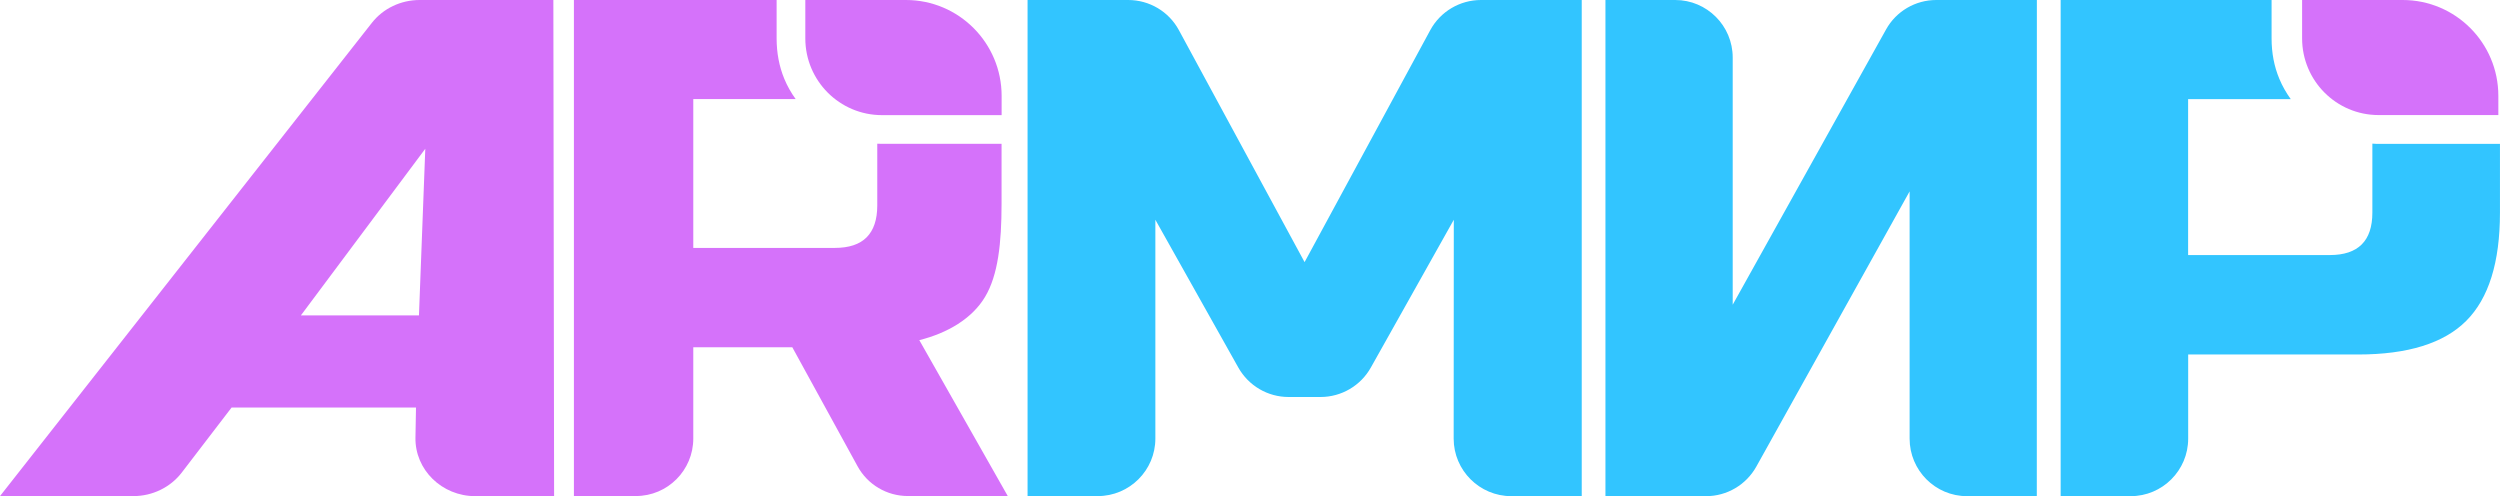
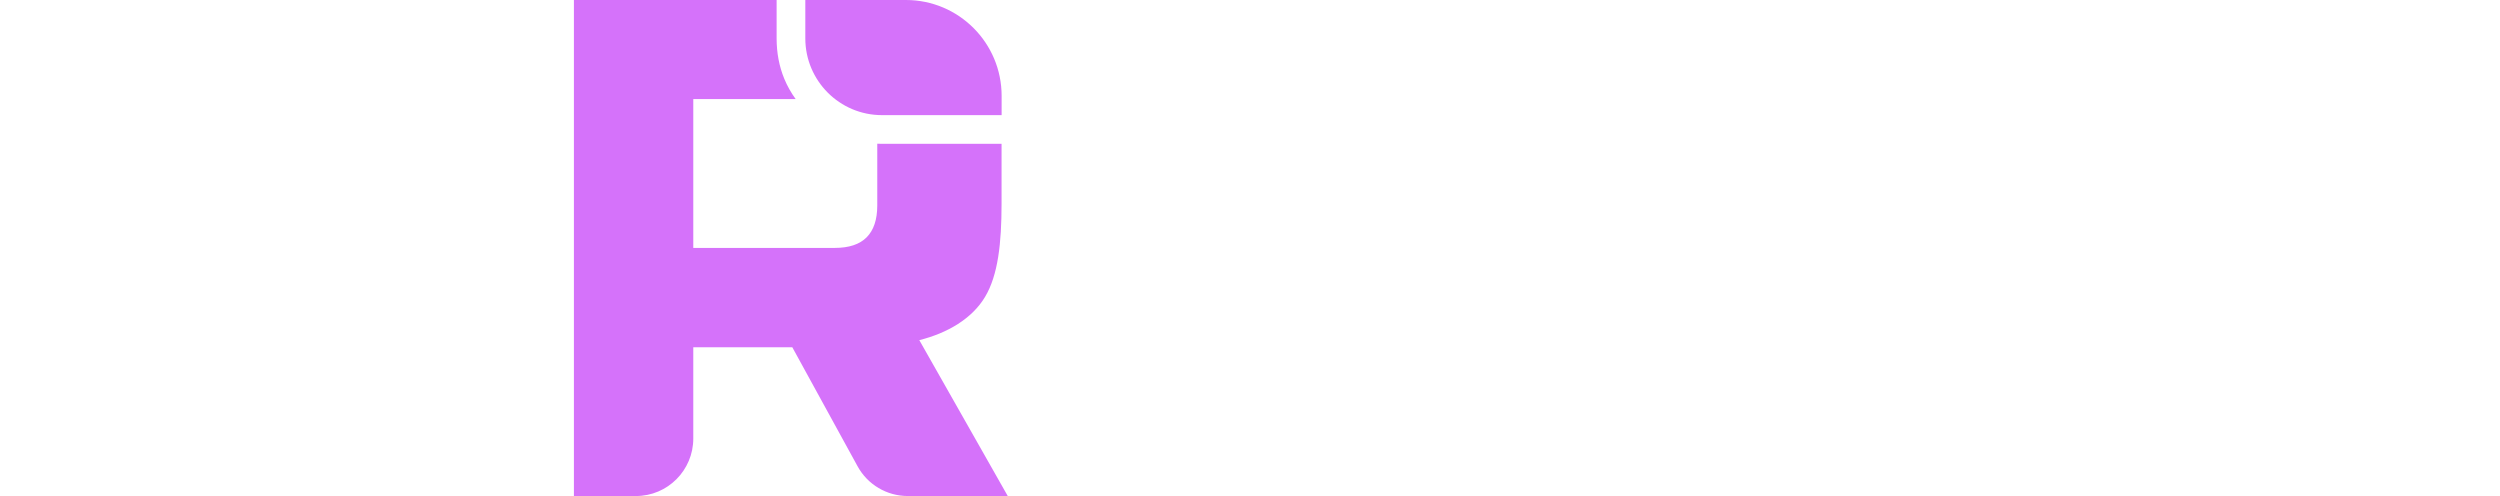
<svg xmlns="http://www.w3.org/2000/svg" width="371.096" height="73.654" viewBox="0 0 371.096 73.654" fill="none">
  <desc> Created with Pixso. </desc>
  <defs />
-   <rect id="фрейм 11" width="371.096" height="73.654" fill="#FFFFFF" fill-opacity="0" />
-   <path id="Форма 1" d="M215.8 32.62L203.49 54.55C201.98 57.25 199.12 58.93 196.02 58.93L191.28 58.93C188.18 58.93 185.33 57.26 183.81 54.55L171.5 32.62L171.5 65.1C171.5 69.81 167.67 73.64 162.94 73.64L152.53 73.64L152.53 0L167.46 0C170.61 0 173.5 1.71 174.99 4.47L193.65 38.91L212.31 4.47C213.81 1.71 216.7 0 219.84 0L234.79 0L234.79 73.65L224.34 73.65C219.62 73.65 215.78 69.82 215.78 65.11L215.8 32.62ZM291.98 73.65L302.34 73.65L302.35 0L287.41 0C284.32 0 281.46 1.67 279.96 4.38L257.2 45.23L257.2 8.54C257.2 3.83 253.38 0 248.67 0L238.31 0L238.31 73.65L253.25 73.65C256.34 73.65 259.19 71.97 260.7 69.27L283.46 28.41L283.46 65.11C283.46 69.82 287.27 73.65 291.98 73.65ZM352.15 21.32C352.39 21.33 352.62 21.36 352.85 21.36L371.09 21.36L371.09 31.57C371.09 38.94 369.42 44.29 366.08 47.63C362.76 50.95 357.41 52.62 350.05 52.62L324.81 52.62L324.81 65.11C324.81 69.83 320.98 73.65 316.27 73.65L305.88 73.65L305.88 0L337.19 0L337.19 5.69C337.19 7.86 337.57 9.86 338.34 11.7C338.78 12.76 339.35 13.76 340.04 14.72L324.8 14.72L324.8 37.86L345.84 37.86C350.04 37.86 352.15 35.76 352.15 31.57L352.15 21.32Z" fill="#32C5FF" fill-opacity="1" fill-rule="evenodd" />
-   <path id="path" d="M356.64 0L341.72 0L341.72 5.69C341.72 11.98 346.8 17.08 353.08 17.08L370.85 17.08L370.85 14.23C370.85 6.36 364.49 0 356.64 0Z" fill="#D572FA" fill-opacity="1" fill-rule="evenodd" />
  <path id="path" d="M130.92 17.09L148.68 17.09L148.68 14.24C148.68 6.37 142.32 0 134.47 0L119.54 0L119.54 5.7C119.54 11.99 124.64 17.09 130.92 17.09ZM146.22 44.07C148.15 40.85 148.67 36.08 148.67 30.25L148.67 21.35L130.91 21.35C130.68 21.35 130.45 21.35 130.22 21.33L130.22 30.51C130.22 32.6 129.69 34.17 128.65 35.22C127.6 36.28 126.02 36.8 123.91 36.8L102.91 36.8L102.91 14.71L118.11 14.71C117.42 13.76 116.86 12.76 116.42 11.7C115.66 9.86 115.28 7.85 115.28 5.69L115.28 0L85.19 0L85.19 73.63L94.39 73.63C99.1 73.63 102.91 69.81 102.91 65.09L102.91 51.55L117.61 51.55L127.29 69.2C128.78 71.94 131.65 73.63 134.76 73.63L149.59 73.63L136.46 50.49C140.66 49.44 144.3 47.29 146.22 44.07Z" fill="#D572FA" fill-opacity="1" fill-rule="nonzero" />
-   <path id="path" d="M62.29 0C59.5 0 56.88 1.25 55.2 3.39L0 73.64L19.81 73.64C22.63 73.64 25.29 72.34 26.97 70.16L34.38 60.49L61.75 60.49L61.67 64.95C61.58 69.72 65.58 73.65 70.56 73.65L82.25 73.65L82.14 0L62.29 0ZM62.19 46.82L44.66 46.82L63.13 22.08L62.19 46.82Z" fill="#D572FA" fill-opacity="1" fill-rule="nonzero" />
</svg>